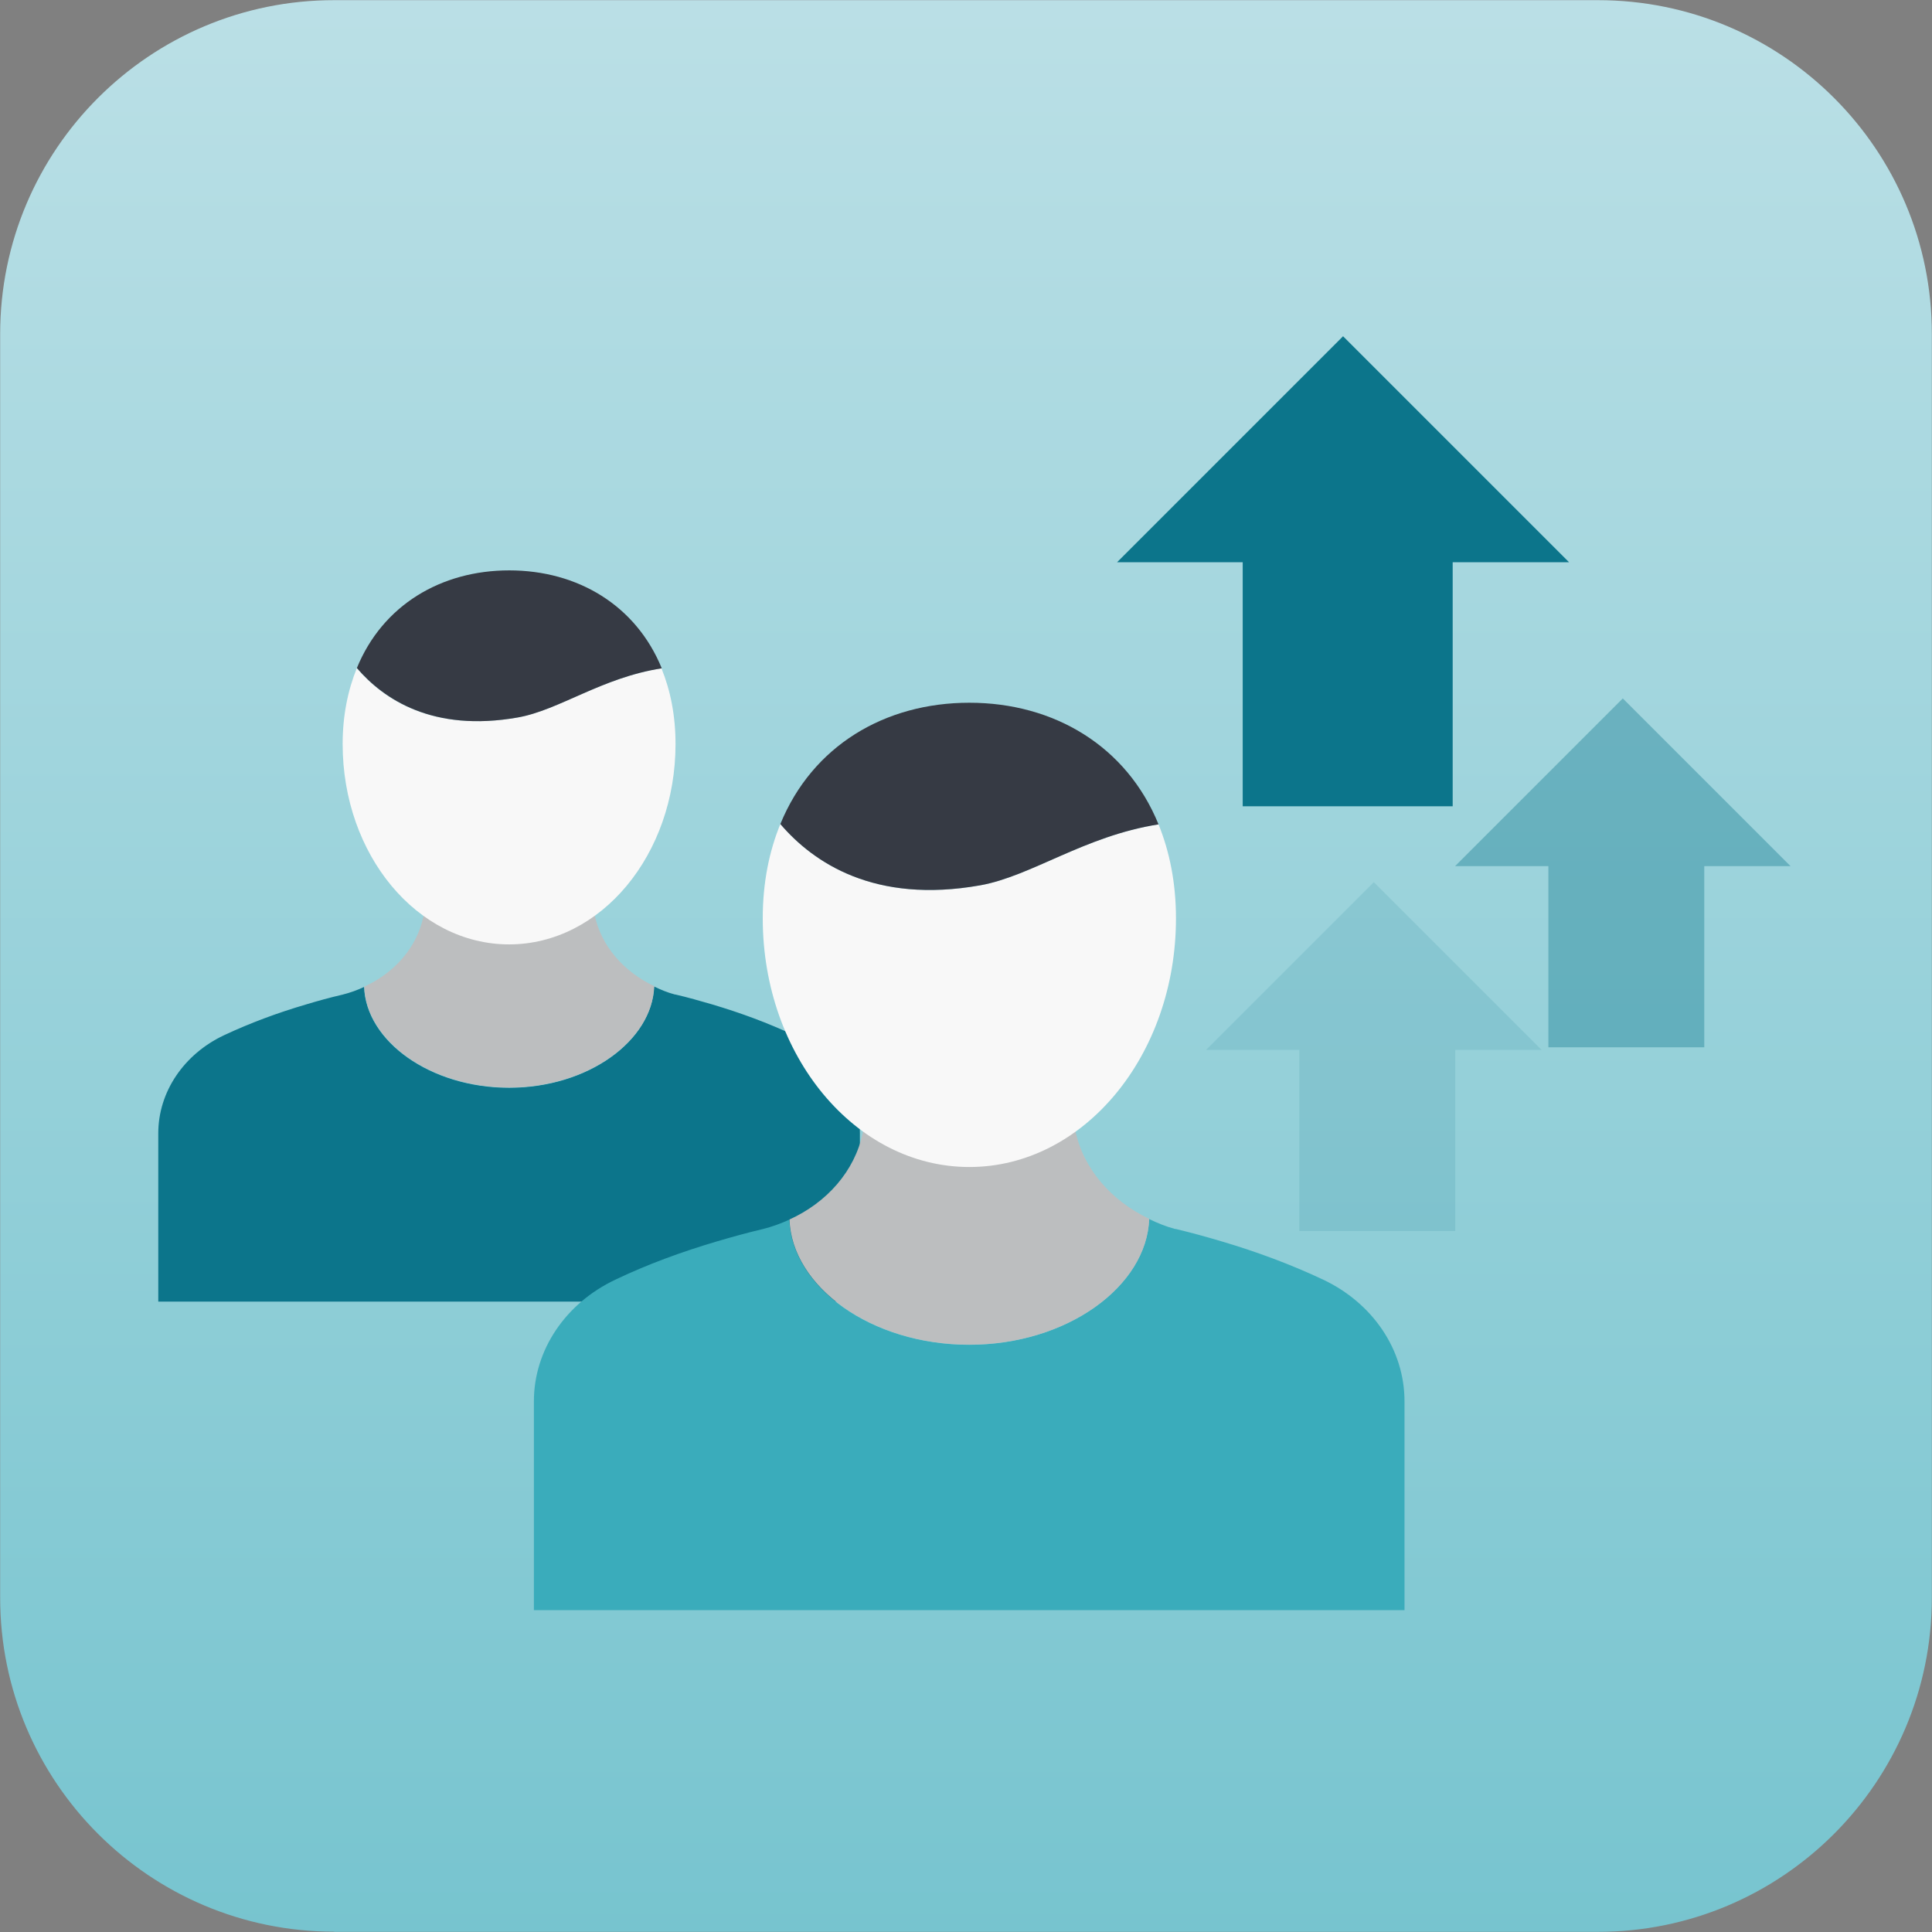
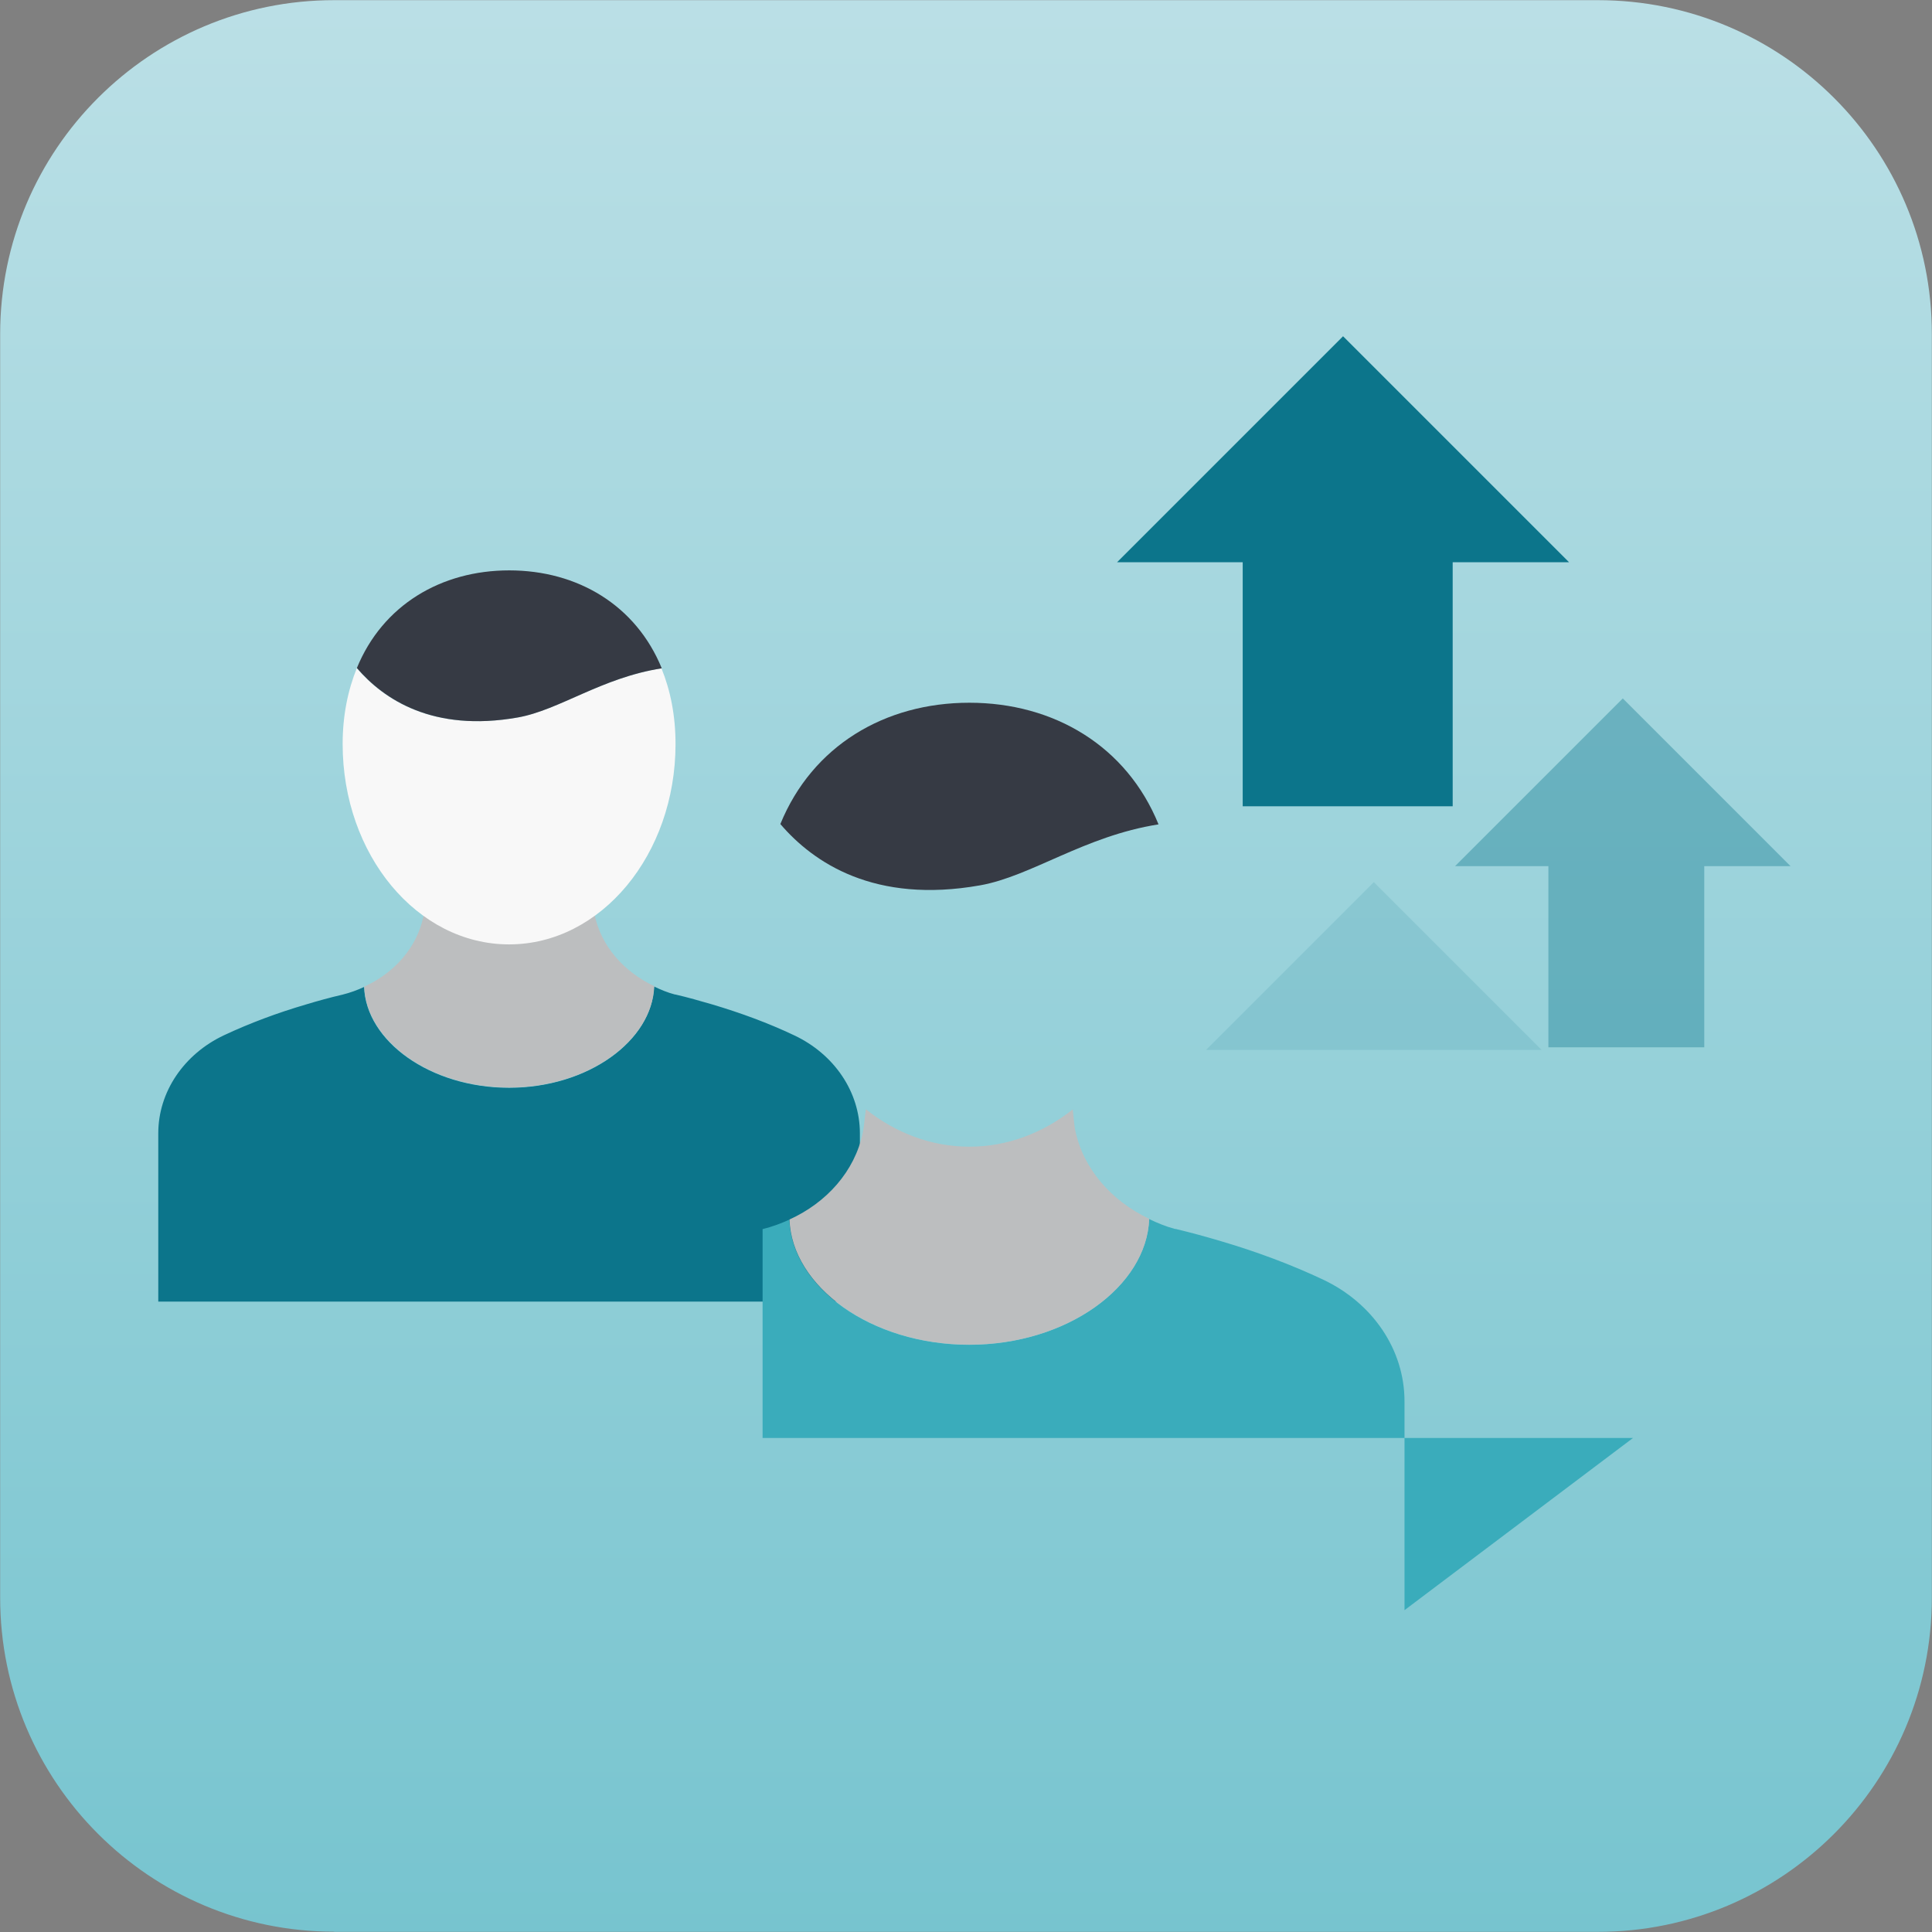
<svg xmlns="http://www.w3.org/2000/svg" id="Layer_2" viewBox="0 0 120.72 120.72">
  <rect x="0" y="0" width="120.72" height="120.72" fill="#808080" stroke="none" />
  <defs>
    <style>.cls-1{fill:#f8f8f8;}.cls-1,.cls-2,.cls-3,.cls-4,.cls-5,.cls-6{stroke-width:0px;}.cls-2{fill:url(#linear-gradient);}.cls-3{fill:#0c758b;}.cls-4{fill:#bcbebf;}.cls-7{opacity:.13;}.cls-8{opacity:.37;}.cls-5{fill:#3aacbb;}.cls-6{fill:#363a44;}</style>
    <linearGradient id="linear-gradient" x1="60.36" y1="-11.58" x2="60.36" y2="126.28" gradientUnits="userSpaceOnUse">
      <stop offset="0" stop-color="#c1e2e8" />
      <stop offset="1" stop-color="#74c3ce" />
    </linearGradient>
  </defs>
  <g id="Layer_1-2">
    <path class="cls-2" d="M20.88,120.71h78.95c11.52.01,20.88-9.35,20.88-20.87V20.89C120.73,9.36,111.37.01,99.85.01H20.89C9.37,0,.01,9.34.01,20.87v78.95c-.01,11.52,9.34,20.88,20.87,20.88" />
    <path class="cls-3" d="M53.73,81.33v-10.51c0-2.59-1.6-4.95-4.11-6.13-1.62-.77-3.34-1.4-5.12-1.93-.76-.22-1.52-.44-2.3-.62,0,0-.02,0-.03,0-.46-.12-.89-.3-1.3-.5-.12,3.39-4.12,6.33-9.06,6.33s-8.94-2.92-9.06-6.3c-.43.2-.87.36-1.35.48h0c-.78.18-1.54.39-2.3.62-1.77.52-3.49,1.16-5.11,1.92-2.5,1.18-4.1,3.54-4.1,6.12v10.52h43.83Z" />
    <path class="cls-4" d="M37.14,57.15c-.05-.24-.09-.8-.12-1.03h-.01c-1.49,1.18-3.28,1.87-5.2,1.87s-3.71-.69-5.21-1.88h0c-.04.28-.09.89-.15,1.18-.41,1.93-1.82,3.51-3.69,4.36.12,3.38,4.12,6.3,9.06,6.3s8.94-2.95,9.06-6.33c-1.9-.9-3.33-2.51-3.73-4.48Z" />
    <path class="cls-1" d="M22.3,41.74c-.56,1.38-.89,2.96-.89,4.75,0,6.92,4.66,12.52,10.4,12.52s10.4-5.61,10.4-12.52c0-1.78-.32-3.36-.88-4.73-3.74.59-6.4,2.61-8.99,3.07-5.31.94-8.39-1.14-10.06-3.09Z" />
    <path class="cls-6" d="M31.82,35.64c-4.26,0-7.91,2.17-9.52,6.1,1.67,1.95,4.75,4.03,10.06,3.09,2.59-.46,5.24-2.49,8.99-3.07-1.61-3.94-5.26-6.12-9.53-6.12Z" />
-     <path class="cls-5" d="M87.76,100.61v-13.05c0-3.22-1.98-6.14-5.1-7.61-2.02-.95-4.15-1.74-6.35-2.39-.94-.28-1.89-.54-2.85-.77-.01,0-.02,0-.04,0-.57-.15-1.1-.37-1.62-.62-.15,4.2-5.11,7.86-11.24,7.86s-11.09-3.62-11.24-7.82c-.53.24-1.09.45-1.67.59h0c-.97.23-1.91.49-2.86.77-2.2.65-4.33,1.43-6.34,2.39-3.11,1.47-5.09,4.39-5.09,7.6v13.05h54.39Z" />
+     <path class="cls-5" d="M87.76,100.61v-13.05c0-3.22-1.98-6.14-5.1-7.61-2.02-.95-4.15-1.74-6.35-2.39-.94-.28-1.89-.54-2.85-.77-.01,0-.02,0-.04,0-.57-.15-1.1-.37-1.62-.62-.15,4.2-5.11,7.86-11.24,7.86s-11.09-3.62-11.24-7.82c-.53.24-1.09.45-1.67.59h0v13.05h54.39Z" />
    <path class="cls-4" d="M67.18,70.61c-.06-.3-.11-.99-.15-1.28h-.01c-1.85,1.46-4.07,2.32-6.45,2.32s-4.6-.86-6.46-2.33h-.01c-.05.34-.11,1.1-.19,1.47-.51,2.4-2.25,4.35-4.58,5.41.15,4.2,5.11,7.82,11.24,7.82s11.09-3.66,11.24-7.86c-2.36-1.12-4.13-3.12-4.63-5.56Z" />
-     <path class="cls-1" d="M48.76,51.49c-.7,1.71-1.1,3.67-1.1,5.89,0,8.58,5.78,15.54,12.91,15.54s12.91-6.96,12.91-15.54c0-2.21-.4-4.17-1.09-5.87-4.64.73-7.94,3.24-11.15,3.81-6.59,1.17-10.41-1.41-12.48-3.83Z" />
    <path class="cls-6" d="M60.57,43.91c-5.28,0-9.81,2.69-11.81,7.58,2.07,2.42,5.89,5,12.48,3.83,3.21-.57,6.51-3.08,11.15-3.81-1.99-4.89-6.53-7.6-11.82-7.6Z" />
    <polyline class="cls-3" points="69.8 35.13 83.92 21.01 98.04 35.13" />
    <rect class="cls-3" x="77.65" y="32.93" width="13.12" height="17.45" />
    <g class="cls-8">
      <polyline class="cls-3" points="90.92 54.12 101.4 43.64 111.88 54.12" />
      <rect class="cls-3" x="96.75" y="52.49" width="9.74" height="12.95" />
    </g>
    <g class="cls-7">
      <polyline class="cls-3" points="75.36 65.6 85.84 55.12 96.32 65.6" />
-       <rect class="cls-3" x="81.19" y="63.97" width="9.74" height="12.95" />
    </g>
  </g>
</svg>